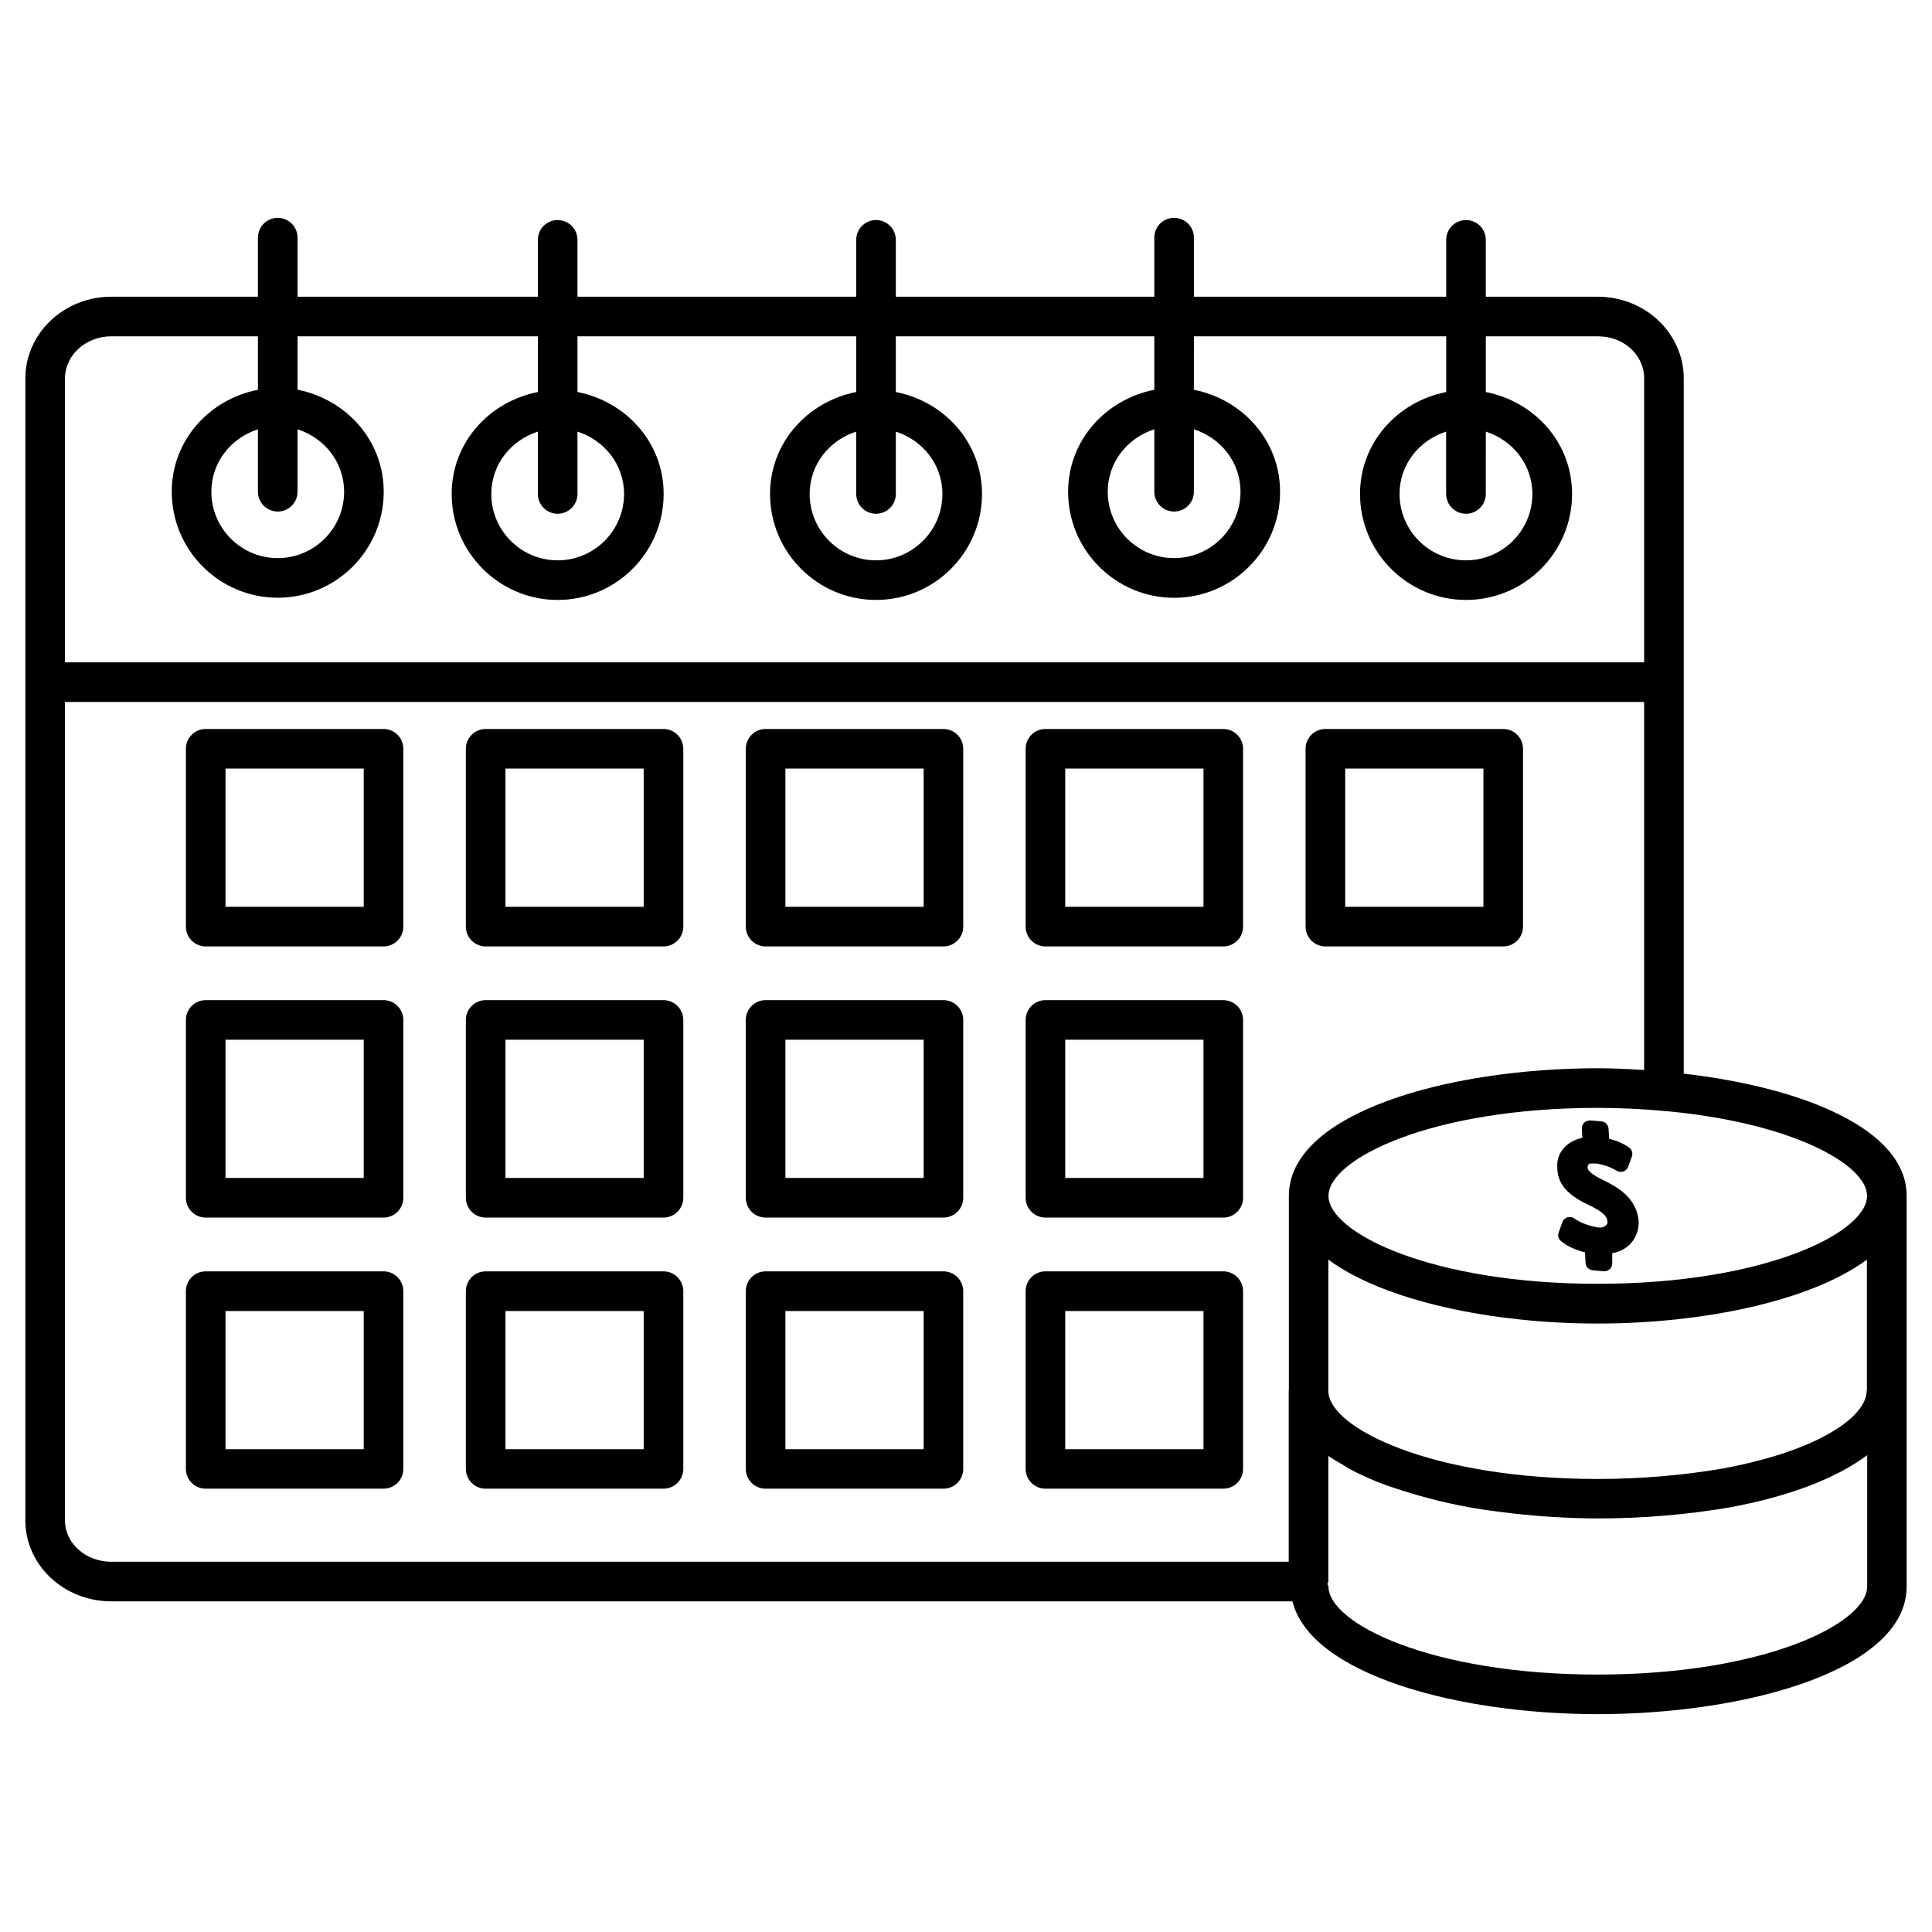
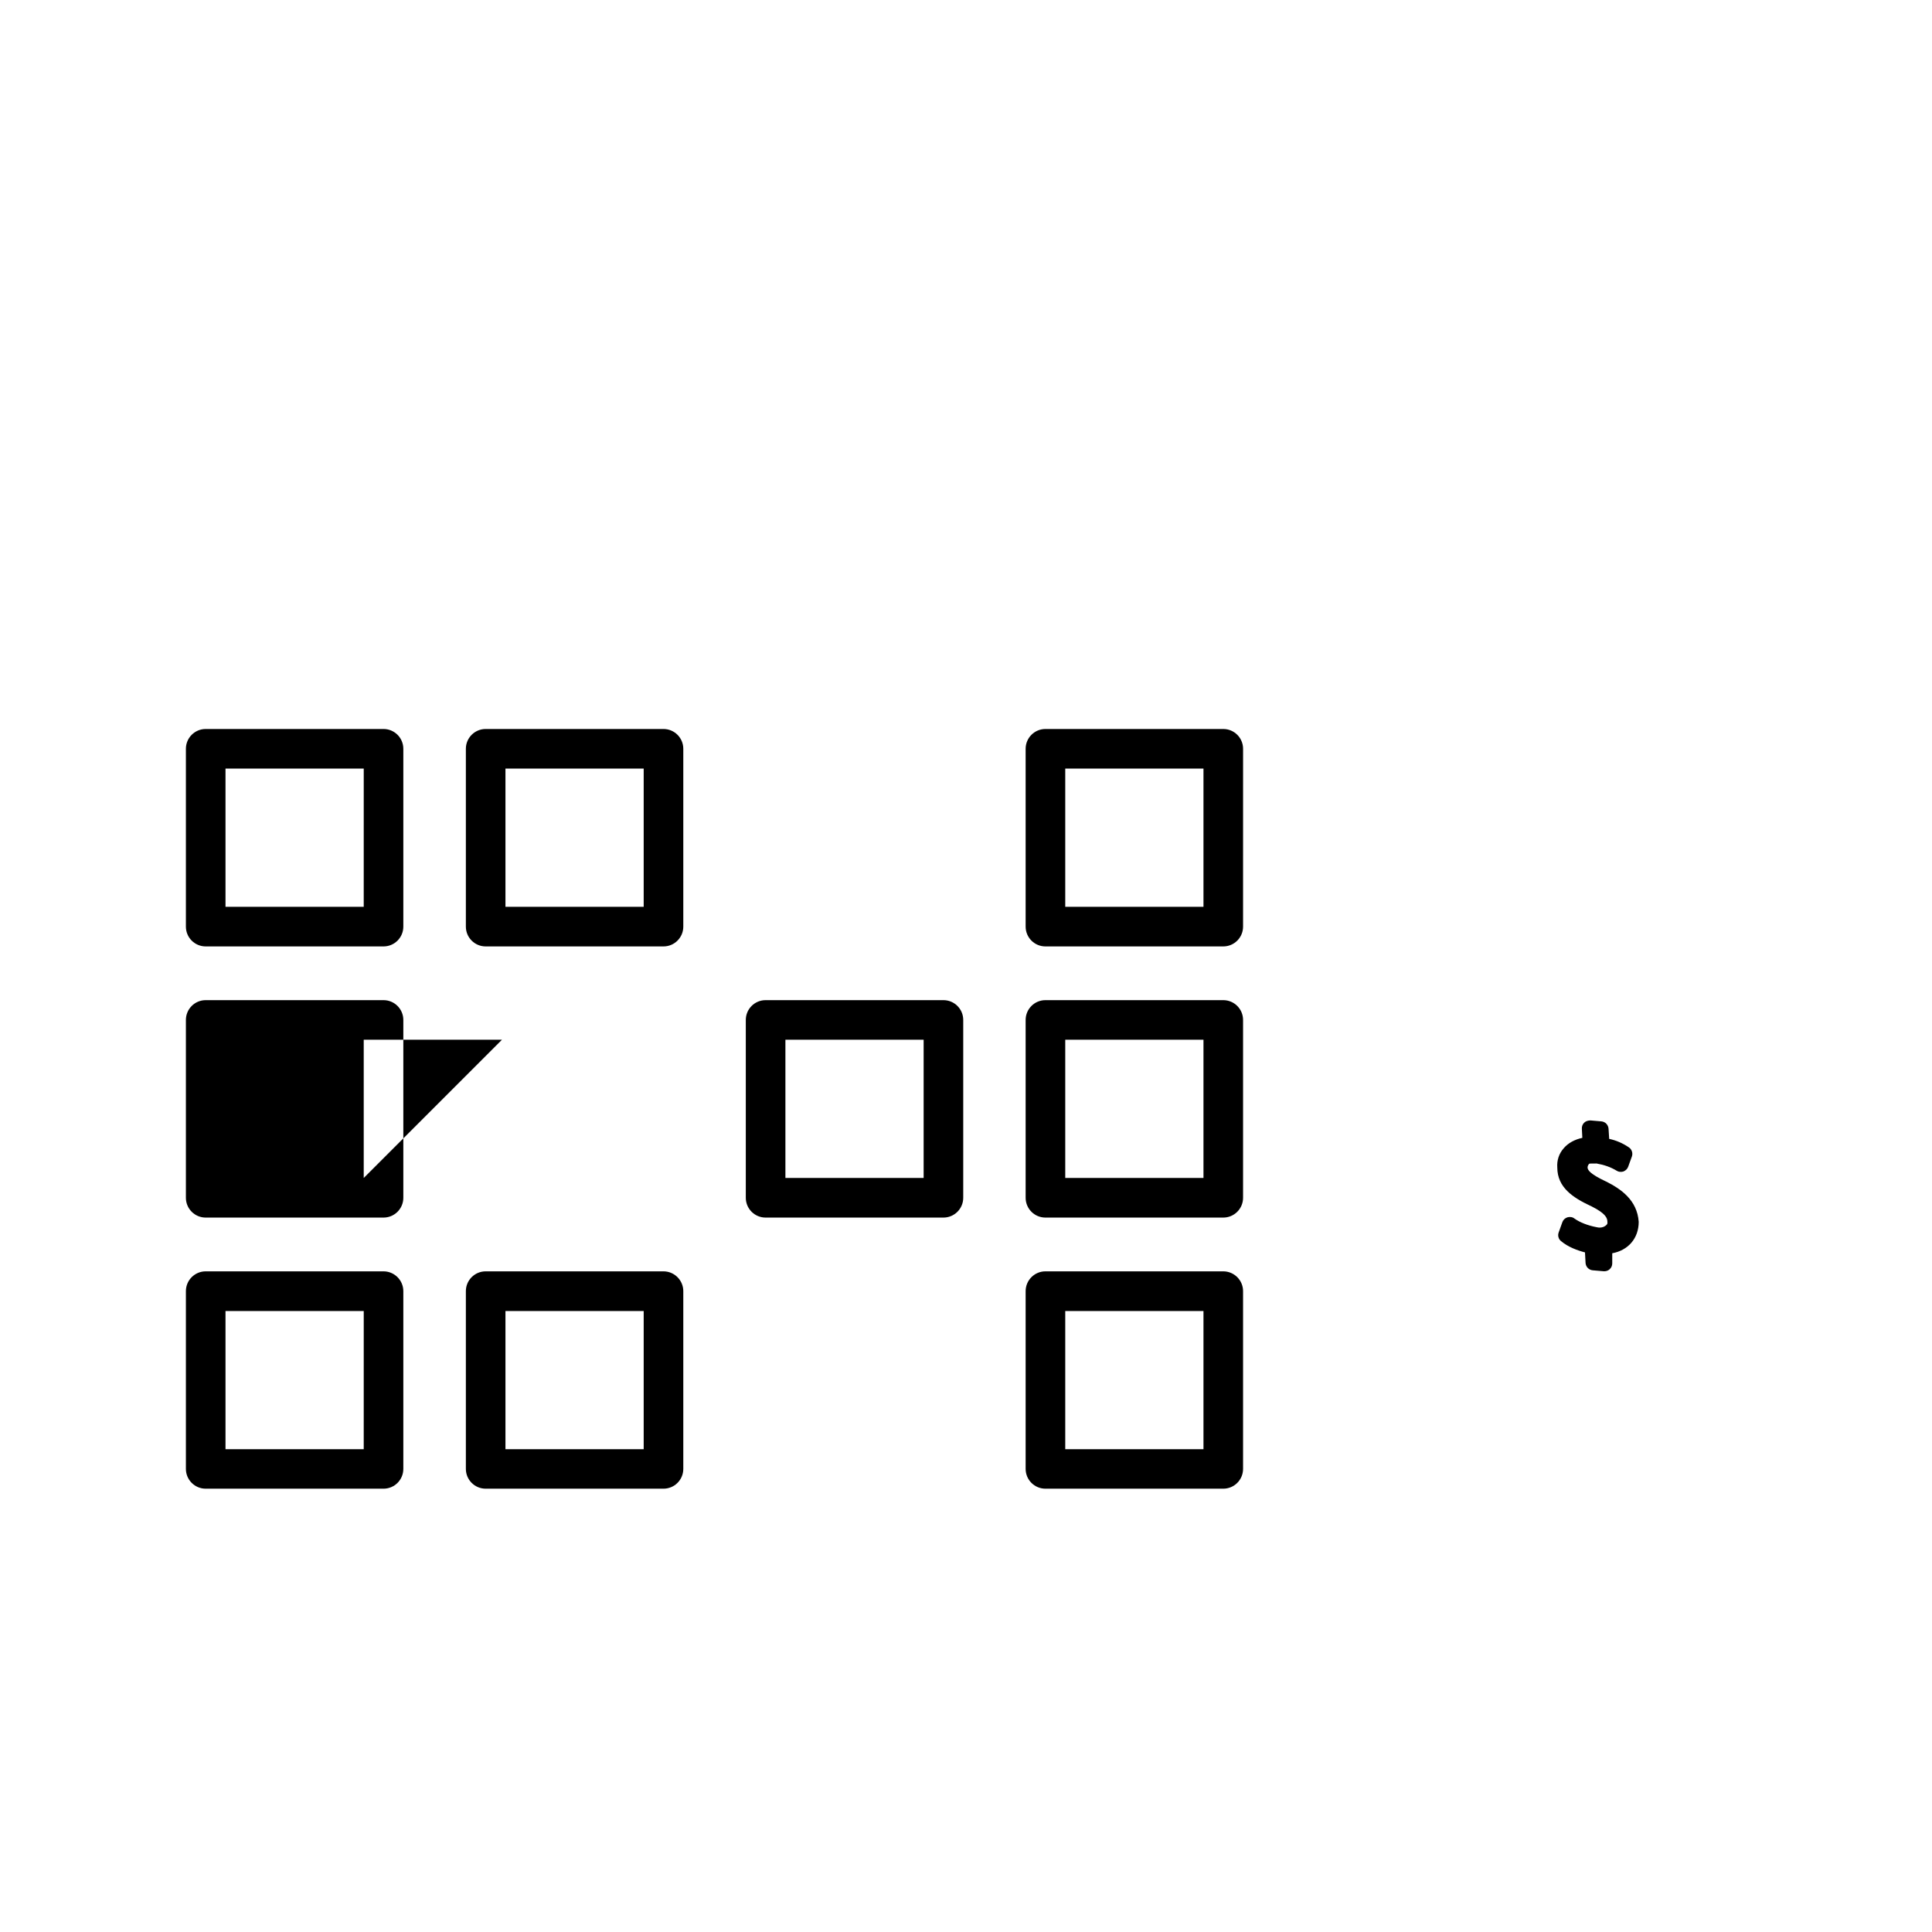
<svg xmlns="http://www.w3.org/2000/svg" fill="#000000" width="800px" height="800px" version="1.1" viewBox="144 144 512 512">
  <g>
    <path d="m245.64 337.19h-47.129c-2.898 0-5.246 2.352-5.246 5.246v47.129c0 2.898 2.352 5.246 5.246 5.246h47.129c2.898 0 5.246-2.352 5.246-5.246v-47.129c0-2.894-2.352-5.246-5.246-5.246zm-5.25 47.125h-36.629v-36.629h36.633z" />
-     <path d="m245.64 409.05h-47.129c-2.898 0-5.246 2.352-5.246 5.246v47.129c0 2.898 2.352 5.246 5.246 5.246h47.129c2.898 0 5.246-2.352 5.246-5.246v-47.129c0-2.894-2.352-5.246-5.246-5.246zm-5.25 47.125h-36.629v-36.633h36.633z" />
+     <path d="m245.64 409.05h-47.129c-2.898 0-5.246 2.352-5.246 5.246v47.129c0 2.898 2.352 5.246 5.246 5.246h47.129c2.898 0 5.246-2.352 5.246-5.246v-47.129c0-2.894-2.352-5.246-5.246-5.246zm-5.25 47.125v-36.633h36.633z" />
    <path d="m245.64 480.92h-47.129c-2.898 0-5.246 2.352-5.246 5.246v47.105c0 2.898 2.352 5.246 5.246 5.246h47.129c2.898 0 5.246-2.352 5.246-5.246v-47.105c0-2.871-2.352-5.246-5.246-5.246zm-5.25 47.129h-36.629v-36.609h36.633z" />
    <path d="m319.83 337.19h-47.125c-2.898 0-5.246 2.352-5.246 5.246v47.129c0 2.898 2.352 5.246 5.246 5.246h47.129c2.898 0 5.246-2.352 5.246-5.246v-47.129c0-2.894-2.352-5.246-5.25-5.246zm-5.246 47.125h-36.633v-36.629h36.633z" />
-     <path d="m319.83 409.05h-47.125c-2.898 0-5.246 2.352-5.246 5.246v47.129c0 2.898 2.352 5.246 5.246 5.246h47.129c2.898 0 5.246-2.352 5.246-5.246v-47.129c0-2.894-2.352-5.246-5.25-5.246zm-5.246 47.125h-36.633v-36.633h36.633z" />
    <path d="m319.83 480.92h-47.125c-2.898 0-5.246 2.352-5.246 5.246v47.105c0 2.898 2.352 5.246 5.246 5.246h47.129c2.898 0 5.246-2.352 5.246-5.246v-47.105c0-2.871-2.352-5.246-5.25-5.246zm-5.246 47.129h-36.633v-36.609h36.633z" />
-     <path d="m394.02 337.19h-47.129c-2.898 0-5.246 2.352-5.246 5.246v47.129c0 2.898 2.352 5.246 5.246 5.246h47.129c2.898 0 5.246-2.352 5.246-5.246l0.004-47.129c0-2.894-2.352-5.246-5.25-5.246zm-5.246 47.125h-36.633v-36.629h36.633z" />
    <path d="m394.02 409.05h-47.129c-2.898 0-5.246 2.352-5.246 5.246v47.129c0 2.898 2.352 5.246 5.246 5.246h47.129c2.898 0 5.246-2.352 5.246-5.246v-47.129c0.004-2.894-2.348-5.246-5.246-5.246zm-5.246 47.125h-36.633v-36.633h36.633z" />
-     <path d="m394.02 480.92h-47.129c-2.898 0-5.246 2.352-5.246 5.246v47.105c0 2.898 2.352 5.246 5.246 5.246h47.129c2.898 0 5.246-2.352 5.246-5.246v-47.105c0.004-2.871-2.348-5.246-5.246-5.246zm-5.246 47.129h-36.633v-36.609h36.633z" />
    <path d="m468.18 337.19h-47.129c-2.898 0-5.246 2.352-5.246 5.246v47.129c0 2.898 2.352 5.246 5.246 5.246h47.129c2.898 0 5.246-2.352 5.246-5.246l0.004-47.129c0-2.894-2.352-5.246-5.25-5.246zm-5.246 47.125h-36.633v-36.629h36.633z" />
    <path d="m468.18 409.05h-47.129c-2.898 0-5.246 2.352-5.246 5.246v47.129c0 2.898 2.352 5.246 5.246 5.246h47.129c2.898 0 5.246-2.352 5.246-5.246v-47.129c0.004-2.894-2.348-5.246-5.246-5.246zm-5.246 47.125h-36.633v-36.633h36.633z" />
    <path d="m468.18 480.92h-47.129c-2.898 0-5.246 2.352-5.246 5.246v47.105c0 2.898 2.352 5.246 5.246 5.246h47.129c2.898 0 5.246-2.352 5.246-5.246v-47.105c0.004-2.871-2.348-5.246-5.246-5.246zm-5.246 47.129h-36.633v-36.609h36.633z" />
-     <path d="m495.24 394.81h47.129c2.898 0 5.246-2.352 5.246-5.246v-47.129c0-2.898-2.352-5.246-5.246-5.246h-47.129c-2.898 0-5.246 2.352-5.246 5.246v47.129c0 2.894 2.352 5.246 5.246 5.246zm5.25-47.125h36.633v36.633h-36.633z" />
-     <path d="m590.21 428.53v-184.23c0-11.945-10.203-21.664-22.754-21.664h-29.703v-15.074c0-2.898-2.352-5.246-5.246-5.246-2.898 0-5.246 2.352-5.246 5.246v15.074h-66.859l-0.004-15.66c0-2.898-2.352-5.246-5.246-5.246-2.898 0-5.246 2.352-5.246 5.246v15.66h-68.496l-0.008-15.074c0-2.898-2.352-5.246-5.246-5.246-2.898 0-5.246 2.352-5.246 5.246v15.074h-73.875v-15.074c0-2.898-2.352-5.246-5.246-5.246-2.898 0-5.246 2.352-5.246 5.246v15.074h-63.691v-15.66c0-2.898-2.352-5.246-5.246-5.246-2.898 0-5.246 2.352-5.246 5.246v15.66h-38.883c-12.555 0-22.754 9.719-22.754 21.664v302.64c0 11.82 10.203 21.434 22.754 21.434h313.04c4.828 19.375 43.727 29.895 80.902 29.895 39.695 0 81.867-11.84 81.867-33.816v-103.53c0-17.742-27.582-28.762-59.07-32.395zm48.578 83.82c0 0.105-0.105 0.148-0.105 0.25 0 6.508-11.902 15.68-38.016 20.551-10.559 1.828-22.043 2.793-33.23 2.793-44.105 0-71.207-13.496-71.414-23.219v-34.91c14.906 11.02 43.578 16.941 71.352 16.941 27.793 0 56.488-5.918 71.371-16.941v34.535zm0-51.43c0 9.742-27.164 23.301-71.371 23.301-44.211 0-71.352-13.562-71.352-23.301 0-9.742 27.145-23.32 71.352-23.32 6.172 0 11.922 0.316 17.402 0.797 0.062 0 0.082 0.062 0.148 0.062 0.043 0 0.043-0.043 0.082-0.043 33.625 3 53.738 14.148 53.738 22.504zm-465.31-227.79h38.879v14.168c-12.891 2.519-22.84 13.395-22.84 27.02 0 15.492 12.594 28.086 28.086 28.086 15.492 0 28.086-12.594 28.086-28.086 0-13.625-9.949-24.496-22.84-27.039l0.004-14.148h63.691v14.758c-12.891 2.539-22.844 13.391-22.844 27.016 0 15.492 12.617 28.086 28.086 28.086 15.473 0 28.086-12.594 28.086-28.086 0-13.625-9.949-24.477-22.84-27.016l0.004-14.758h73.871v14.758c-12.887 2.539-22.84 13.391-22.84 27.016 0 15.492 12.594 28.086 28.086 28.086 15.492 0 28.086-12.594 28.086-28.086 0-13.625-9.949-24.477-22.84-27.016l0.004-14.758h68.496v14.168c-12.891 2.539-22.84 13.414-22.84 27.039 0 15.492 12.617 28.086 28.086 28.086 15.473 0 28.086-12.594 28.086-28.086 0-13.625-9.949-24.496-22.84-27.039l0.008-14.168h66.859v14.758c-12.891 2.539-22.84 13.395-22.84 27.016 0 15.492 12.617 28.086 28.086 28.086 15.492 0 28.109-12.594 28.109-28.086 0-13.625-9.949-24.477-22.859-27.016v-14.758h29.703c6.863 0 12.258 4.914 12.258 11.168v75.234h-418.5v-75.234c0-6.152 5.5-11.168 12.258-11.168zm44.125 46.434c2.898 0 5.246-2.352 5.246-5.246l0.004-16.543c7.094 2.266 12.344 8.691 12.344 16.543 0 9.699-7.894 17.59-17.59 17.59-9.703 0-17.594-7.894-17.594-17.59 0-7.852 5.246-14.273 12.344-16.543v16.543c0 2.894 2.352 5.246 5.246 5.246zm74.188 0.59c2.898 0 5.246-2.352 5.246-5.246v-16.523c7.094 2.266 12.344 8.691 12.344 16.52 0 9.699-7.894 17.59-17.59 17.59-9.699 0-17.59-7.894-17.59-17.59 0-7.828 5.246-14.254 12.344-16.52v16.52c-0.004 2.898 2.348 5.25 5.246 5.25zm84.367 0c2.898 0 5.246-2.352 5.246-5.246v-16.523c7.094 2.266 12.344 8.691 12.344 16.52 0 9.699-7.894 17.59-17.59 17.59-9.699 0-17.59-7.894-17.59-17.59 0-7.828 5.246-14.254 12.344-16.52v16.52c-0.004 2.898 2.348 5.25 5.246 5.25zm78.992-0.59c2.898 0 5.246-2.352 5.246-5.246l0.004-16.543c7.094 2.266 12.344 8.691 12.344 16.543 0 9.699-7.894 17.59-17.59 17.59-9.699 0-17.59-7.894-17.59-17.59 0-7.852 5.246-14.273 12.344-16.543v16.543c-0.004 2.894 2.344 5.246 5.242 5.246zm77.355 0.59c2.898 0 5.246-2.352 5.246-5.246l0.004-16.523c7.094 2.266 12.34 8.691 12.34 16.52 0 9.699-7.894 17.59-17.613 17.59-9.699 0-17.59-7.894-17.59-17.59 0-7.828 5.246-14.254 12.344-16.52v16.52c0.023 2.898 2.371 5.25 5.269 5.25zm-371.29 266.79v-216.91h418.5v97.527c-4.094-0.25-8.207-0.461-12.301-0.461-39.695 0-81.848 11.84-81.848 33.816v51.555c0 0.043-0.043 0.062-0.043 0.105v45.301l-312.05 0.004c-6.758 0-12.258-4.91-12.258-10.938zm406.2 40.832c-44.211 0-71.352-13.582-71.352-23.32 0-0.273-0.25-0.418-0.273-0.672 0.02-0.23 0.23-0.398 0.23-0.629v-33.336c1.156 0.84 2.539 1.594 3.863 2.371 0.586 0.336 1.09 0.715 1.699 1.051 2.812 1.531 5.898 2.918 9.258 4.176 0.883 0.336 1.805 0.629 2.731 0.922 2.769 0.945 5.648 1.828 8.668 2.602 1.051 0.273 2.059 0.566 3.129 0.82 3.883 0.922 7.871 1.723 12.027 2.352 0.777 0.125 1.574 0.188 2.371 0.316 3.57 0.504 7.18 0.902 10.852 1.219 1.219 0.105 2.414 0.211 3.609 0.273 4.41 0.293 8.836 0.484 13.246 0.484 11.797 0 23.91-1.027 35.098-2.961 15.953-2.961 28.234-7.809 36.254-13.812v34.805c-0.035 9.758-27.199 23.34-71.41 23.34z" />
    <path d="m569.61 457.1c-0.02 0-0.043 0-0.062-0.02-4.281-2.016-4.766-3.023-4.828-3.652 0-0.316 0.148-0.883 0.566-1.07l1.828-0.02c2.016 0.355 3.758 0.965 5.312 1.91 0.504 0.336 1.176 0.398 1.785 0.211 0.586-0.23 1.07-0.672 1.281-1.281l0.965-2.664c0.336-0.902 0-1.93-0.797-2.457-1.637-1.113-3.359-1.848-5.207-2.246l-0.168-2.664c-0.062-1.051-0.883-1.891-1.91-1.973l-2.898-0.25c-0.609 0.02-1.219 0.168-1.637 0.586-0.441 0.418-0.672 1.008-0.629 1.617l0.125 2.414c-2.035 0.441-3.738 1.363-4.914 2.731-1.281 1.426-1.867 3.273-1.723 5.121 0 5.289 4.156 7.977 8.668 10.117 0.043 0 0.082 0.02 0.125 0.043 0.105 0.062 0.211 0.125 0.336 0.168 3.672 1.867 4.156 3.043 4.156 4.137 0.043 0.418-0.082 0.586-0.211 0.715-0.355 0.398-1.281 0.988-2.625 0.652-2.332-0.441-4.492-1.281-5.918-2.309-0.504-0.418-1.238-0.484-1.848-0.316-0.629 0.211-1.133 0.672-1.344 1.301l-0.965 2.688c-0.316 0.84-0.062 1.762 0.609 2.309 1.891 1.594 4.41 2.5 6.359 3l0.148 2.75c0.043 1.051 0.859 1.91 1.91 1.996l2.898 0.25h0.188c0.523 0 1.027-0.188 1.406-0.547 0.441-0.398 0.672-0.945 0.672-1.531v-2.688c4.219-0.777 7.012-3.945 7.012-8.332-0.395-5.824-4.824-8.766-8.668-10.695z" />
  </g>
</svg>